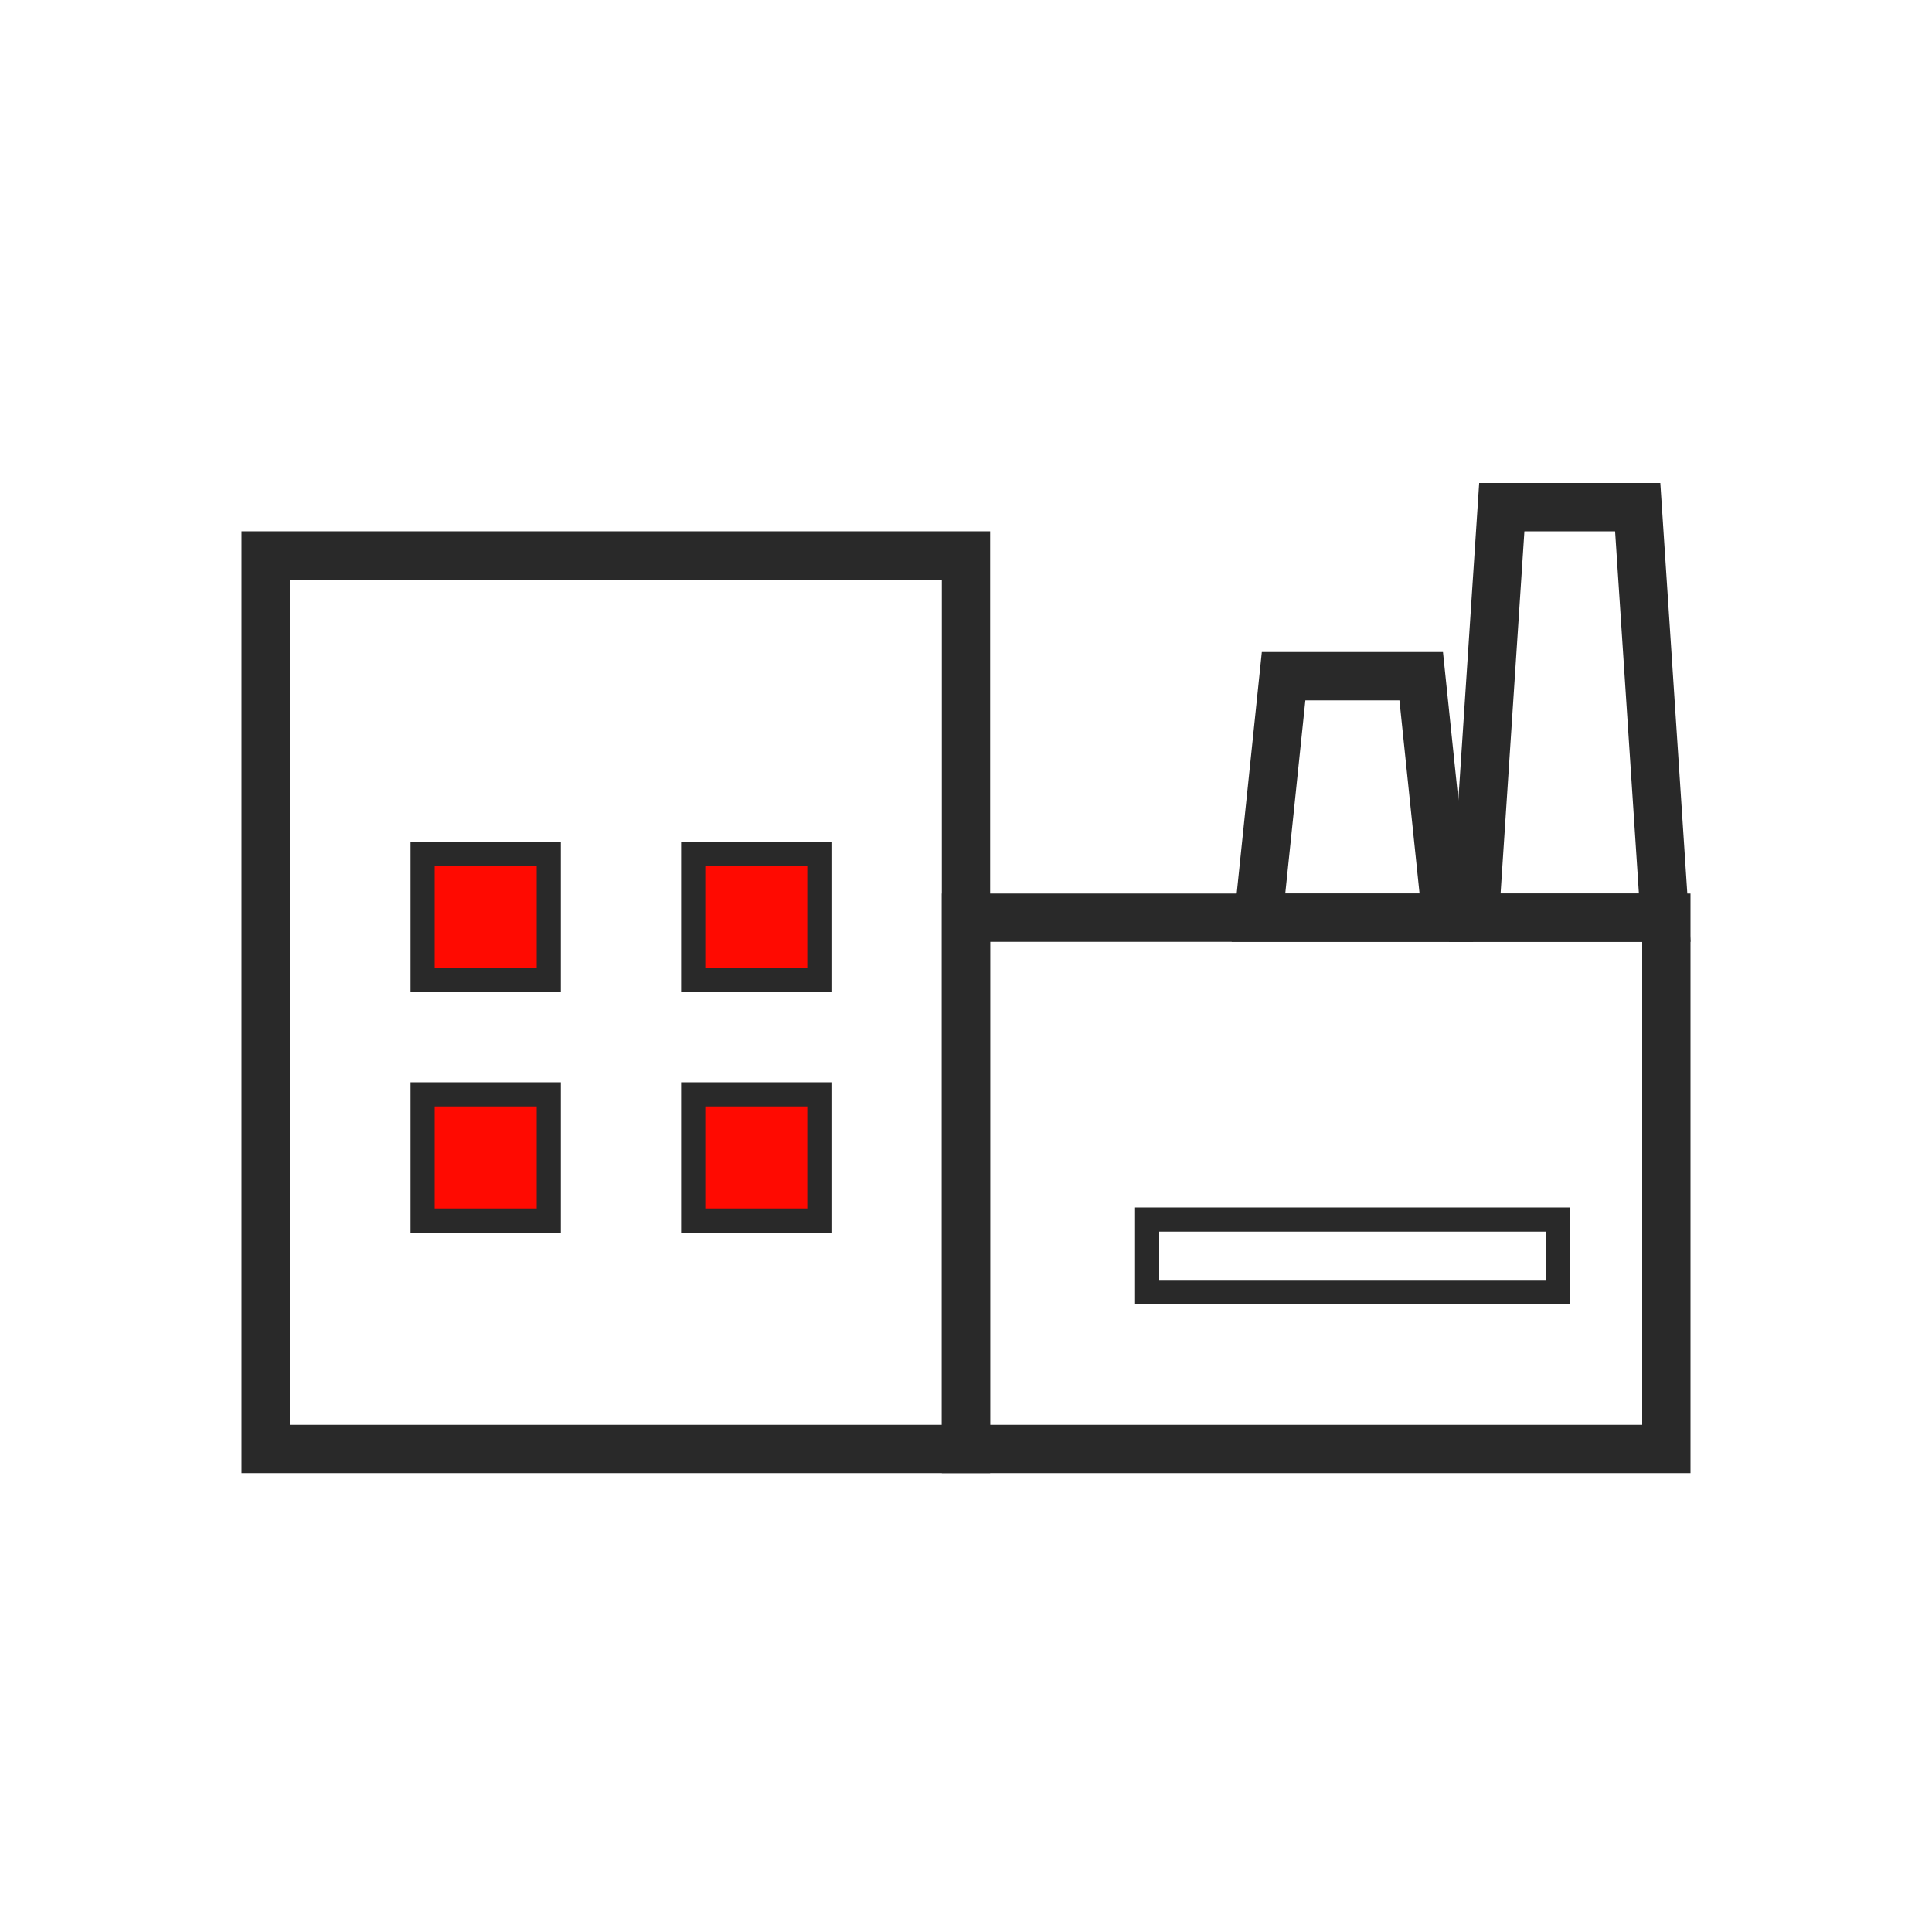
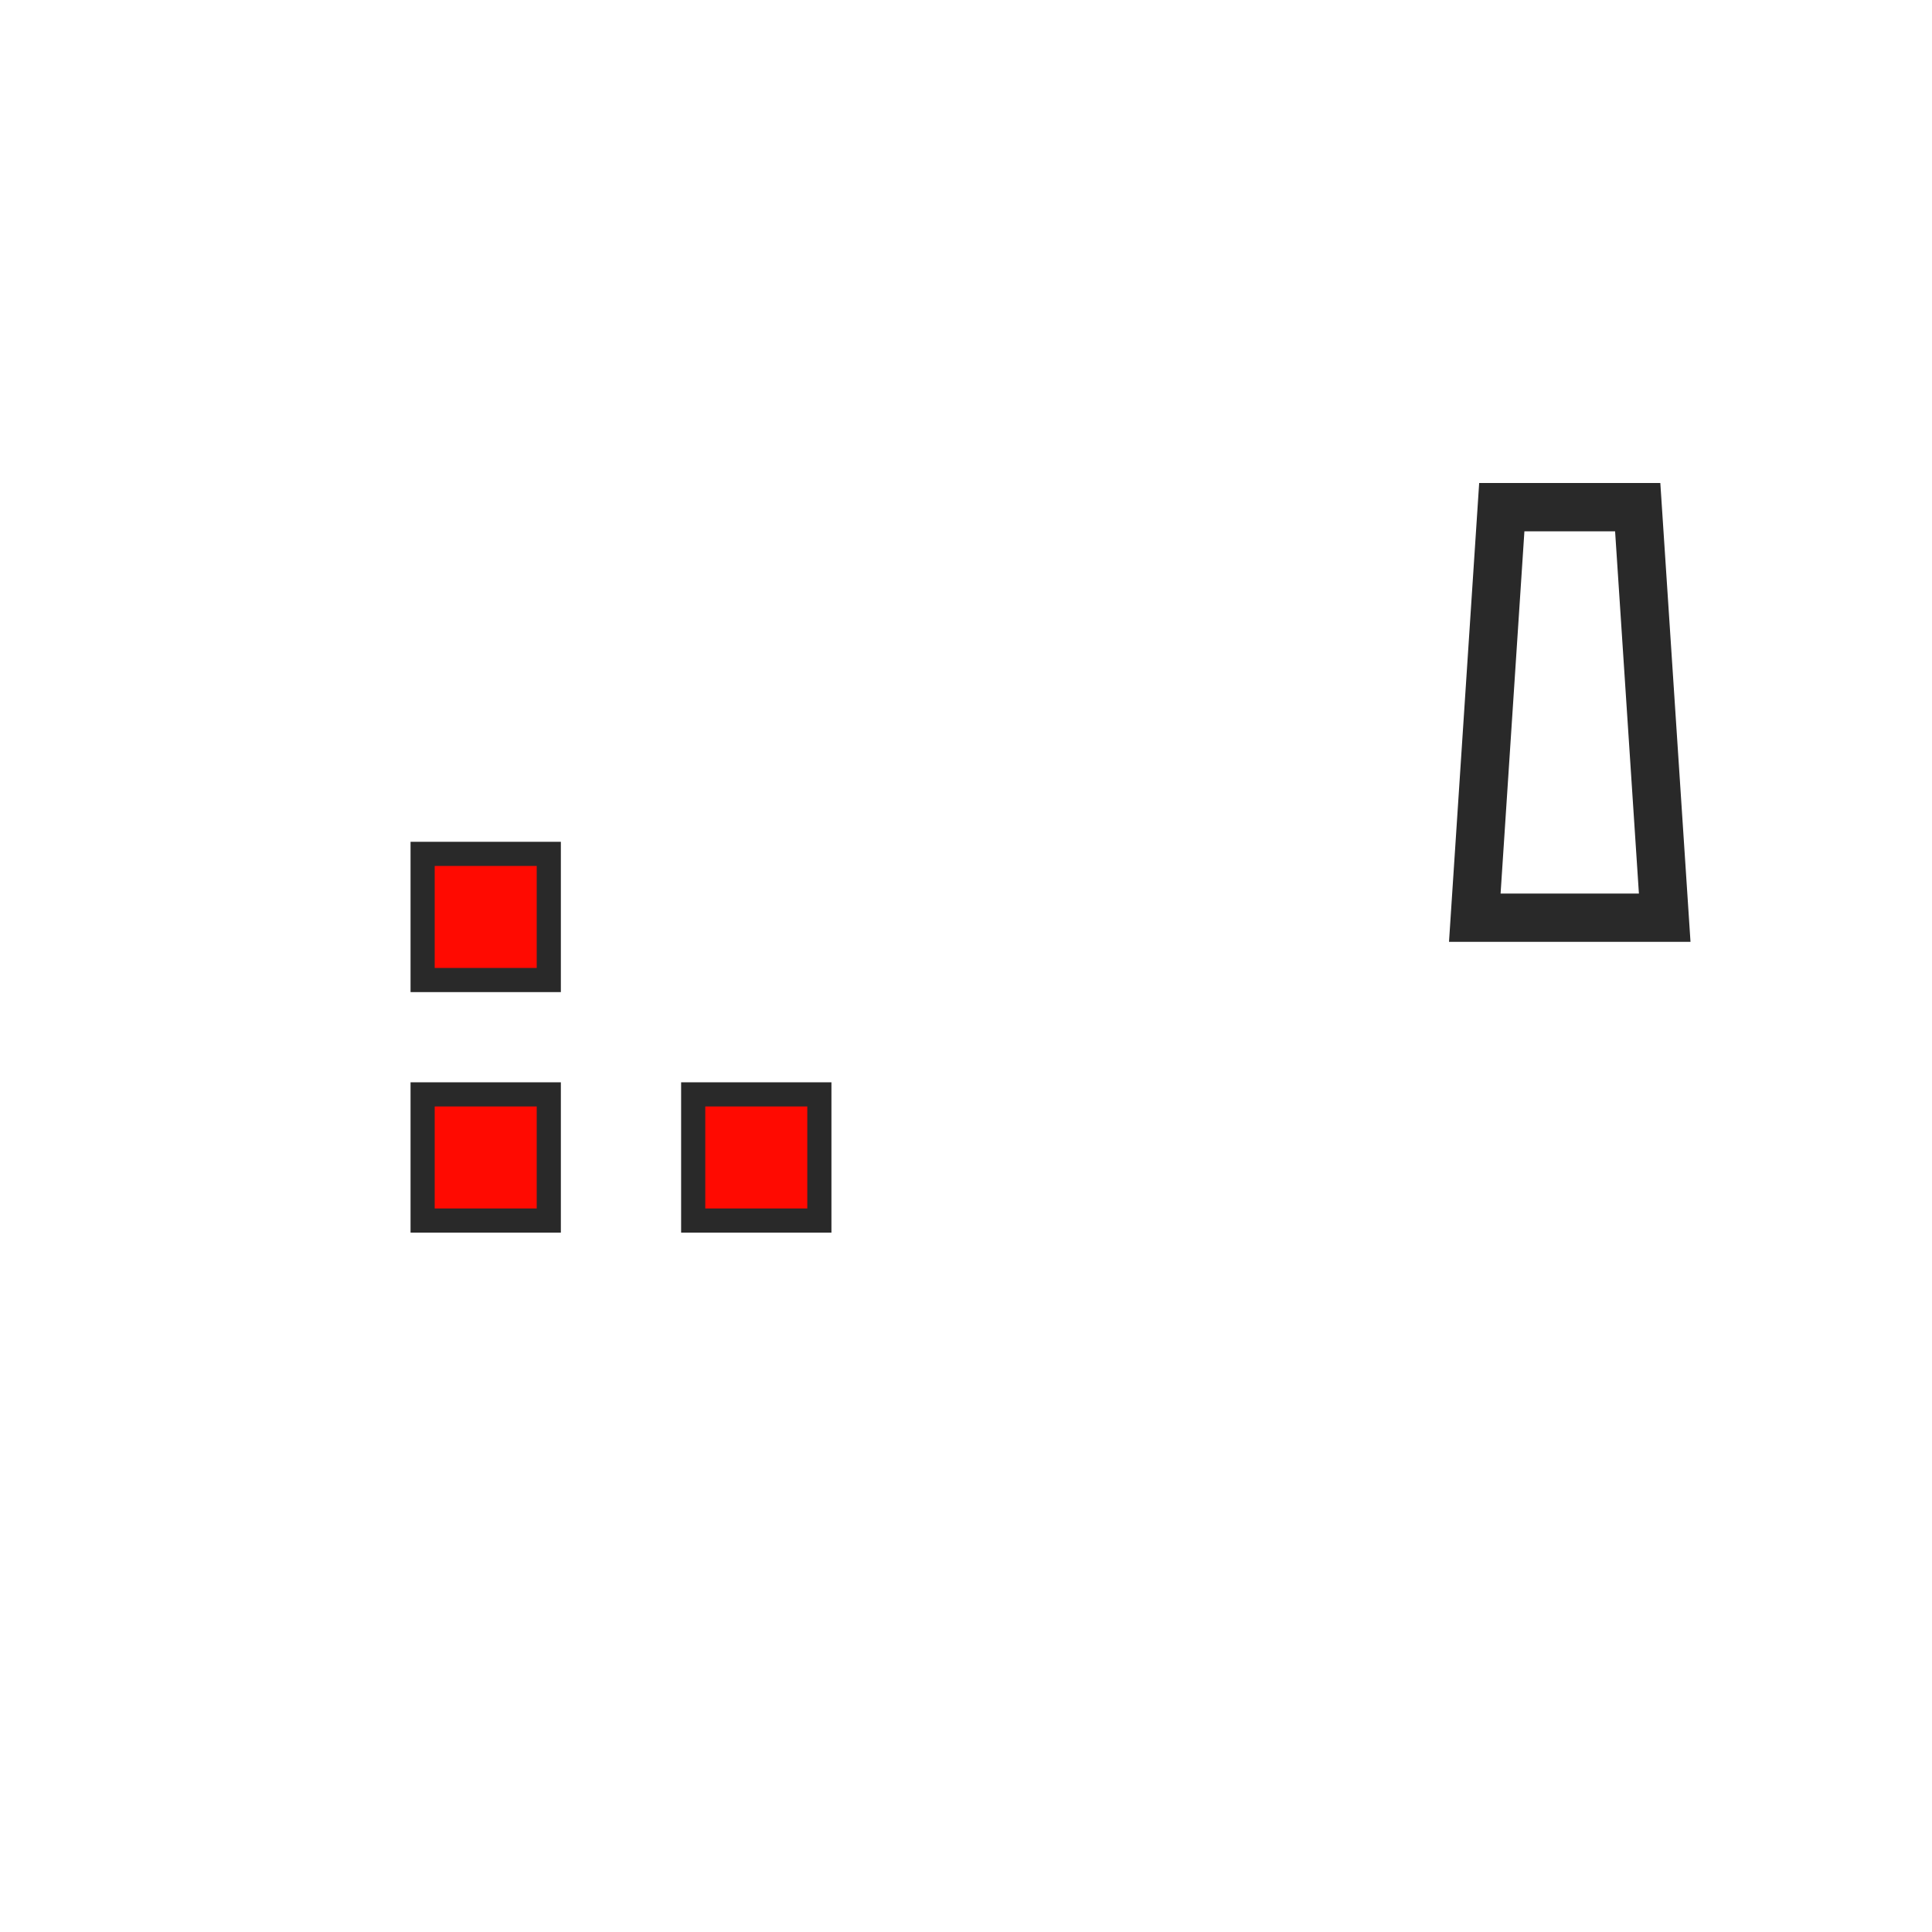
<svg xmlns="http://www.w3.org/2000/svg" width="80" height="80" viewBox="0 0 80 80" fill="none">
-   <rect x="11" y="23" width="29" height="37" stroke="#292929" stroke-width="2" />
-   <rect x="40" y="38" width="29" height="22" stroke="#292929" stroke-width="2" />
  <rect x="17.5" y="35.357" width="5.224" height="5.224" fill="#FF0A01" stroke="#292929" />
  <rect x="17.5" y="45.316" width="5.224" height="5.224" fill="#FF0A01" stroke="#292929" />
-   <rect x="28.704" y="35.357" width="5.224" height="5.224" fill="#FF0A01" stroke="#292929" />
  <rect x="28.704" y="45.316" width="5.224" height="5.224" fill="#FF0A01" stroke="#292929" />
-   <path d="M52.11 38L53.151 28H58.849L59.89 38H52.11Z" stroke="#292929" stroke-width="2" />
  <path d="M61.068 38L62.186 21H67.814L68.932 38H61.068Z" stroke="#292929" stroke-width="2" />
-   <rect x="47.5" y="50.5" width="17" height="3" stroke="#292929" />
</svg>